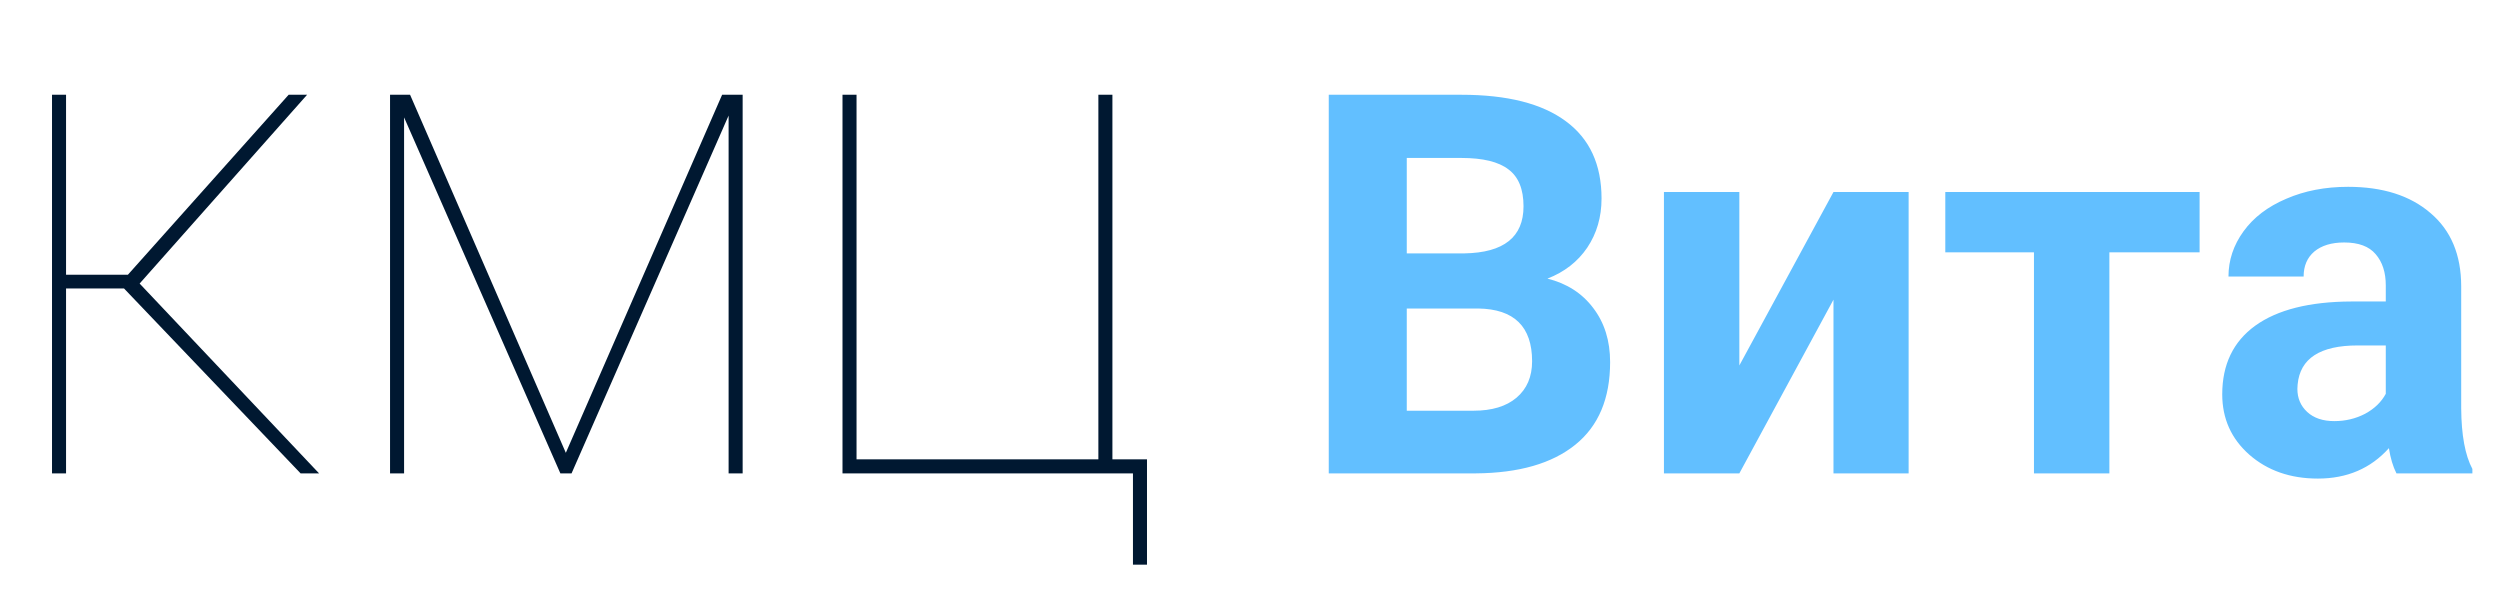
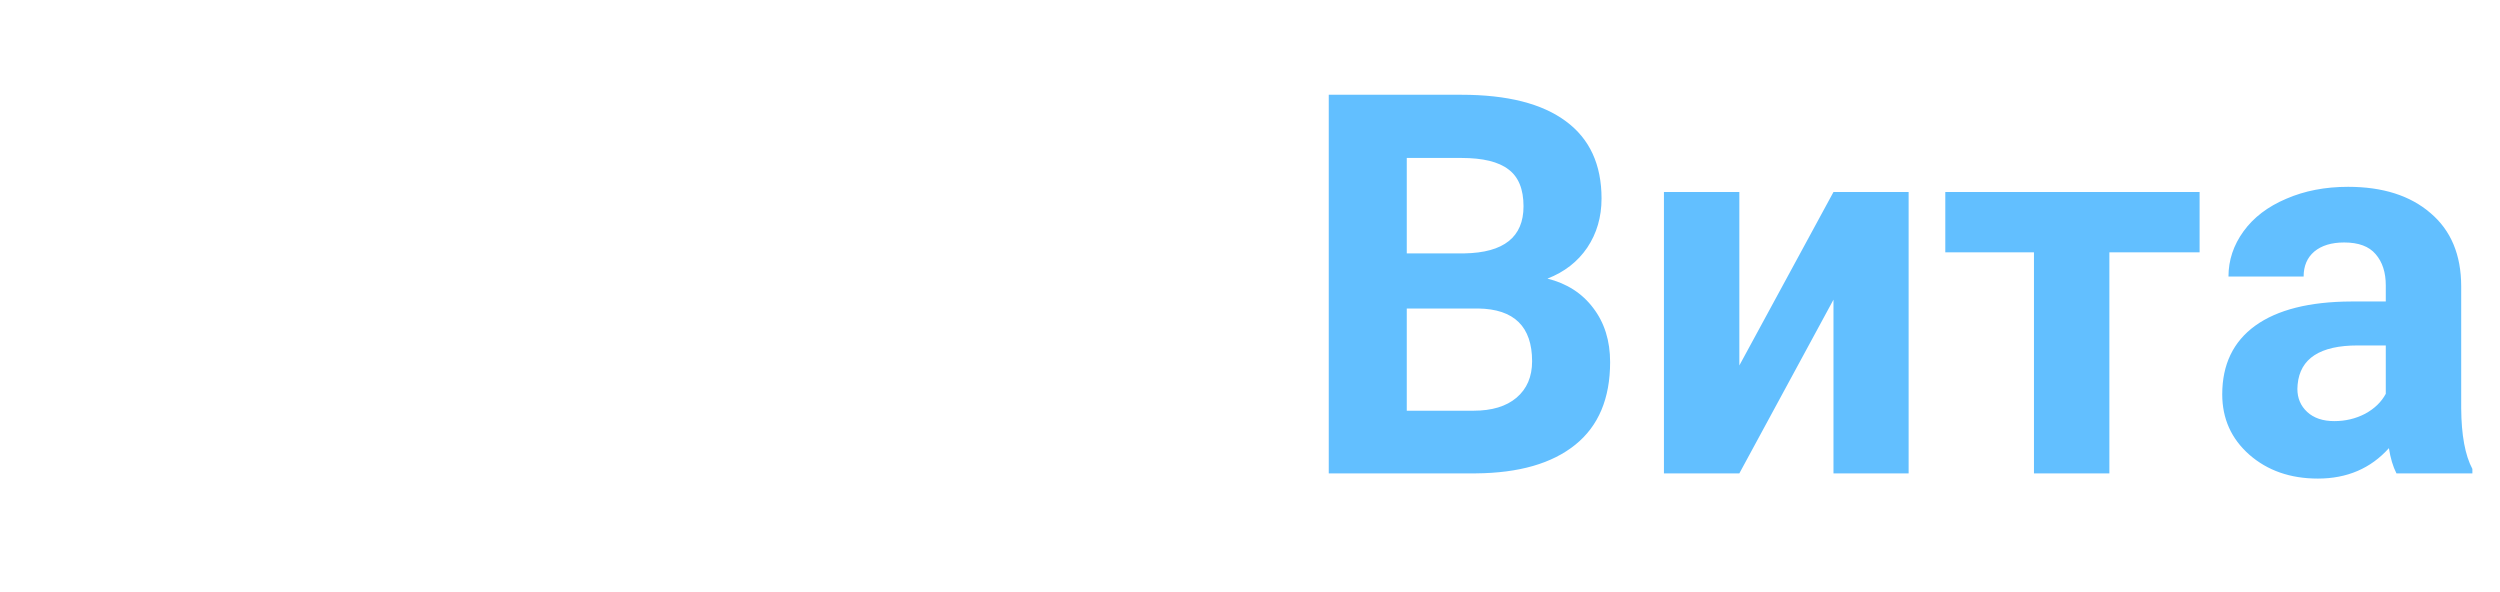
<svg xmlns="http://www.w3.org/2000/svg" width="169" height="40" viewBox="0 0 169 40" fill="none">
-   <path d="M8.385 19.502H4.465V32H3.516V6.406H4.465V18.57H8.648L19.512 6.406H20.76L9.439 19.168L21.568 32H20.32L8.385 19.502ZM27.721 6.406L38.25 30.611L48.815 6.406H50.203V32H49.254V7.812L38.637 32H37.881L27.316 7.936V32H26.367V6.406H27.721ZM56.953 6.406H57.902V31.051H74.25V6.406H75.199V31.051H77.537V38.17H76.588V32H56.953V6.406Z" fill="#001831" />
  <path d="M89.824 32V6.406H98.789C101.895 6.406 104.25 7.004 105.855 8.199C107.461 9.383 108.264 11.123 108.264 13.42C108.264 14.674 107.941 15.781 107.297 16.742C106.652 17.691 105.756 18.389 104.607 18.834C105.92 19.162 106.951 19.824 107.701 20.82C108.463 21.816 108.844 23.035 108.844 24.477C108.844 26.938 108.059 28.801 106.488 30.066C104.918 31.332 102.68 31.977 99.773 32H89.824ZM95.098 20.855V27.764H99.615C100.857 27.764 101.824 27.471 102.516 26.885C103.219 26.287 103.57 25.467 103.57 24.424C103.57 22.08 102.357 20.891 99.932 20.855H95.098ZM95.098 17.129H99C101.66 17.082 102.99 16.021 102.99 13.947C102.99 12.787 102.65 11.955 101.971 11.451C101.303 10.935 100.242 10.678 98.789 10.678H95.098V17.129ZM123.943 12.98H129.023V32H123.943V20.258L117.58 32H112.482V12.98H117.58V24.705L123.943 12.98ZM148.693 17.059H142.594V32H137.496V17.059H131.502V12.98H148.693V17.059ZM162 32C161.766 31.543 161.596 30.975 161.49 30.295C160.26 31.666 158.66 32.352 156.691 32.352C154.828 32.352 153.281 31.812 152.051 30.734C150.832 29.656 150.223 28.297 150.223 26.656C150.223 24.641 150.967 23.094 152.455 22.016C153.955 20.938 156.117 20.393 158.941 20.381H161.279V19.291C161.279 18.412 161.051 17.709 160.594 17.182C160.148 16.654 159.439 16.391 158.467 16.391C157.611 16.391 156.938 16.596 156.445 17.006C155.965 17.416 155.725 17.979 155.725 18.693H150.645C150.645 17.592 150.984 16.572 151.664 15.635C152.344 14.697 153.305 13.965 154.547 13.438C155.789 12.898 157.184 12.629 158.73 12.629C161.074 12.629 162.932 13.221 164.303 14.404C165.686 15.576 166.377 17.229 166.377 19.361V27.605C166.389 29.41 166.641 30.775 167.133 31.701V32H162ZM157.799 28.467C158.549 28.467 159.24 28.303 159.873 27.975C160.506 27.635 160.975 27.184 161.279 26.621V23.352H159.381C156.838 23.352 155.484 24.23 155.32 25.988L155.303 26.287C155.303 26.92 155.525 27.441 155.971 27.852C156.416 28.262 157.025 28.467 157.799 28.467Z" fill="#62BFFF" />
</svg>